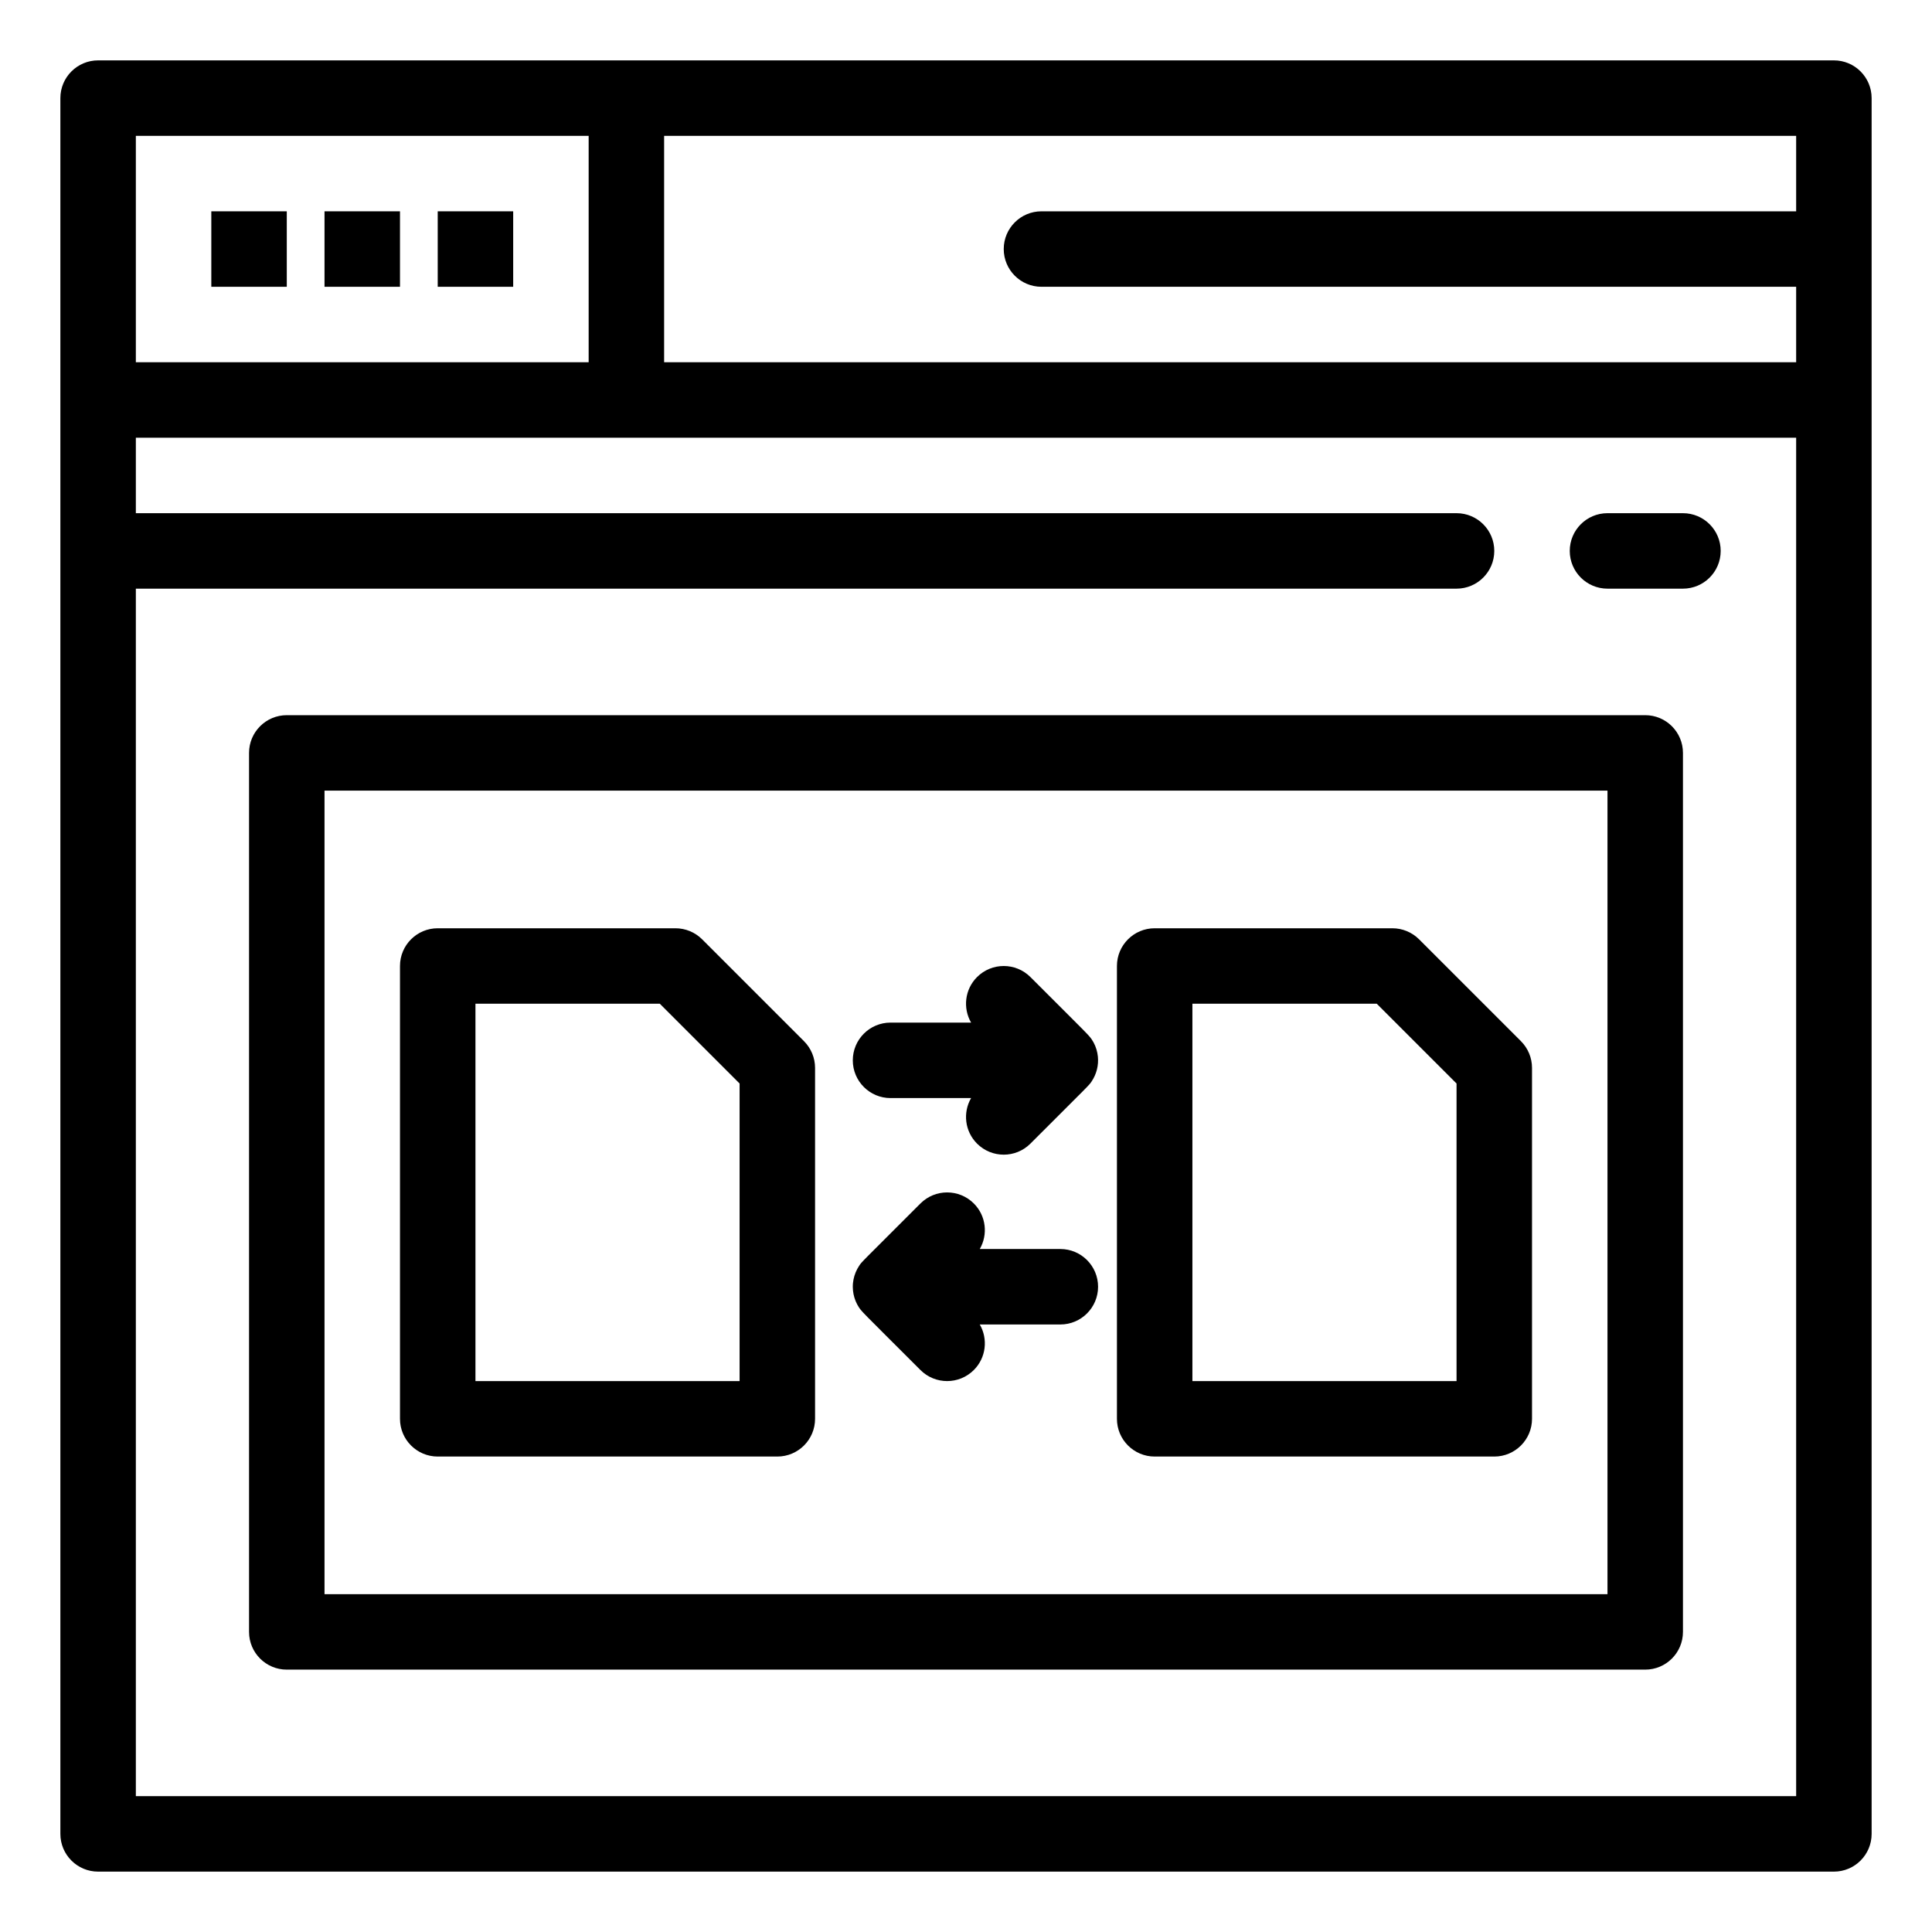
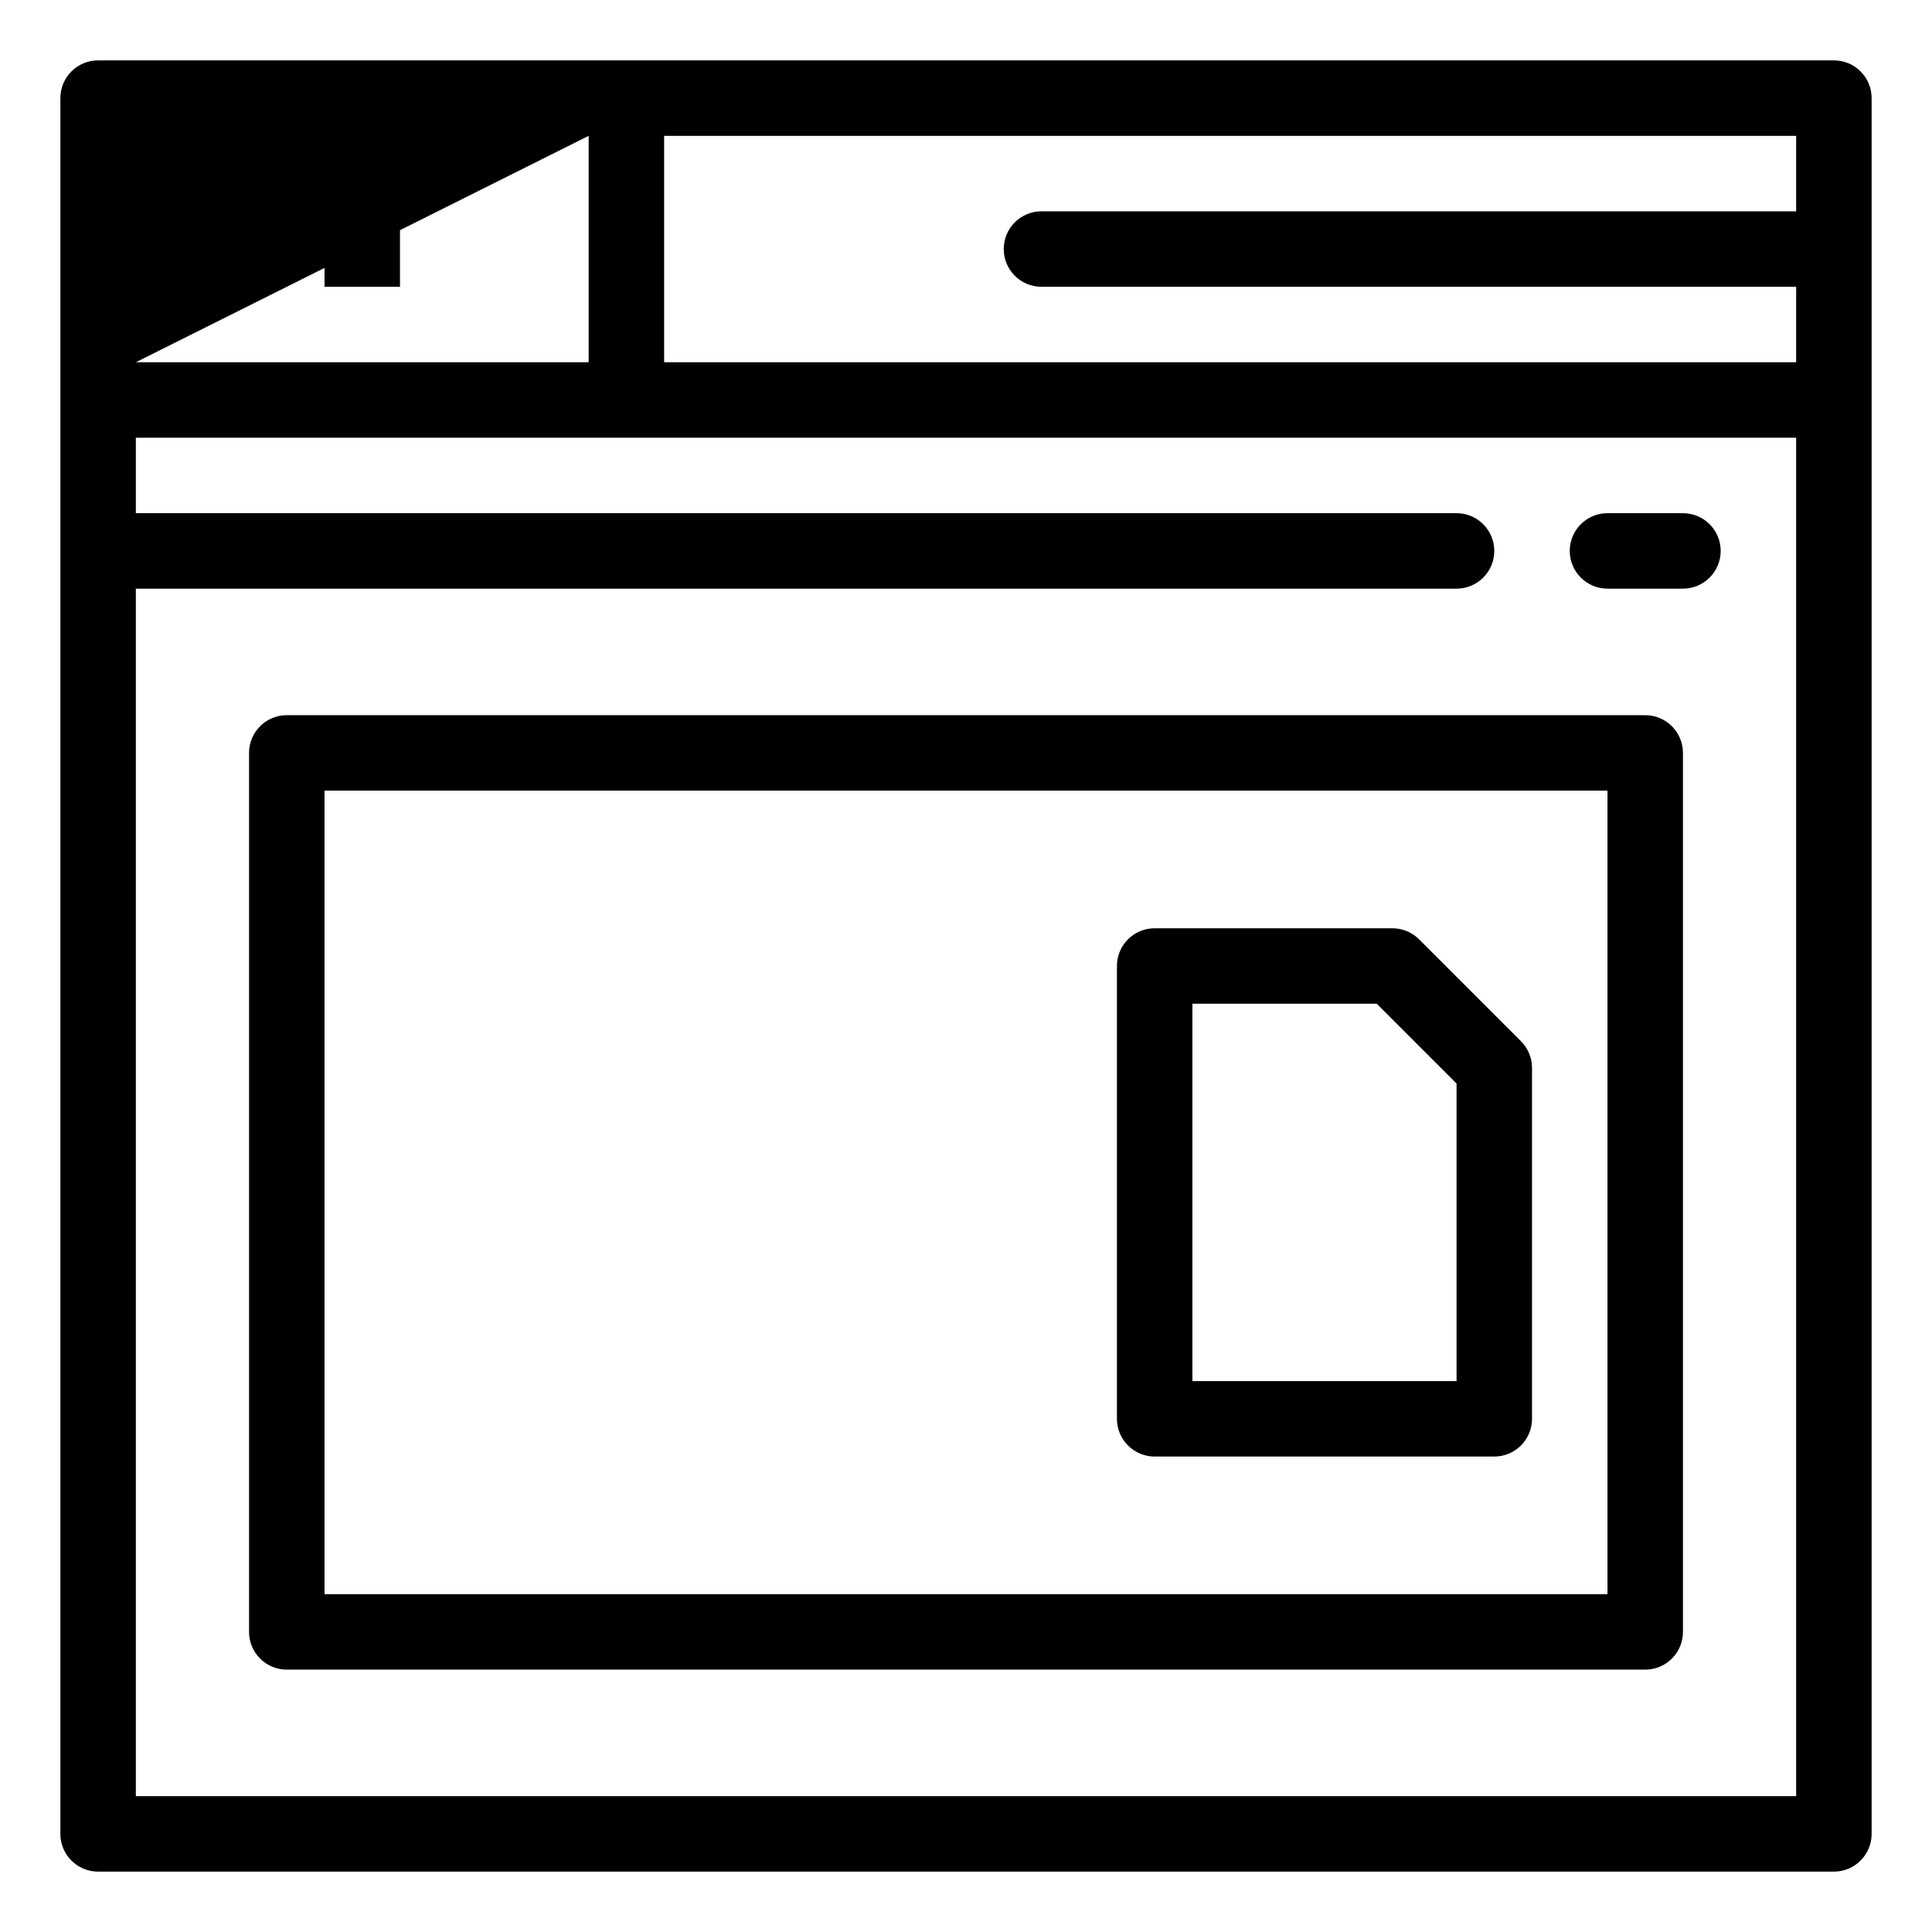
<svg xmlns="http://www.w3.org/2000/svg" enable-background="new 0 0 512 512" height="512" viewBox="0 0 512 512" width="512">
  <g id="_x36_47_x2C__Page_x2C__secure_x2C__web_x2C__file_x2C__share">
    <g>
-       <path d="m486 16h-460c-5.523 0-10 4.477-10 10v460c0 5.522 4.477 10 10 10h460c5.522 0 10-4.478 10-10v-460c0-5.523-4.478-10-10-10zm-10 40h-200c-5.522 0-10 4.477-10 10s4.478 10 10 10h200v20h-300v-60h300zm-320-20v60h-120v-60zm-120 440v-320h350c5.522 0 10-4.477 10-10s-4.478-10-10-10h-350v-20h440v360z" />
+       <path d="m486 16h-460c-5.523 0-10 4.477-10 10v460c0 5.522 4.477 10 10 10h460c5.522 0 10-4.478 10-10v-460c0-5.523-4.478-10-10-10zm-10 40h-200c-5.522 0-10 4.477-10 10s4.478 10 10 10h200v20h-300v-60h300zm-320-20v60h-120zm-120 440v-320h350c5.522 0 10-4.477 10-10s-4.478-10-10-10h-350v-20h440v360z" />
      <path d="m446 136h-20c-5.522 0-10 4.477-10 10s4.478 10 10 10h20c5.522 0 10-4.477 10-10s-4.478-10-10-10z" />
      <path d="m56 56h20v20h-20z" />
      <path d="m86 56h20v20h-20z" />
-       <path d="m116 56h20v20h-20z" />
      <path d="m436 189.529h-360c-5.523 0-10 4.477-10 10v232.941c0 5.522 4.477 10 10 10h360c5.522 0 10-4.478 10-10v-232.941c0-5.523-4.478-10-10-10zm-10 232.942h-340v-212.942h340z" />
      <path d="m306 386h90c5.522 0 10-4.478 10-10v-93c0-2.652-1.054-5.195-2.929-7.071l-27-27c-1.876-1.875-4.419-2.929-7.071-2.929h-63c-5.522 0-10 4.477-10 10v120c0 5.522 4.478 10 10 10zm10-120h48.857l21.143 21.143v78.857h-70z" />
-       <path d="m116 386h90c5.523 0 10-4.478 10-10v-93c0-2.652-1.054-5.196-2.929-7.071l-27-27c-1.875-1.875-4.419-2.929-7.071-2.929h-63c-5.523 0-10 4.477-10 10v120c0 5.522 4.477 10 10 10zm10-120h48.858l21.142 21.143v78.857h-70z" />
-       <path d="m236 291h21.351c-2.214 3.825-1.695 8.798 1.578 12.071 3.907 3.905 10.236 3.904 14.143 0 16.154-16.167 15.46-15.346 16.241-16.514 1.269-1.902 1.868-4.189 1.638-6.547-.014-.137-.04-.27-.059-.404-.092-.655-.076-.537-.2-1.031-.132-.531-.093-.407-.281-.931-.181-.508-.13-.392-.36-.877-.266-.576-.243-.504-.449-.85-.896-1.522-.534-.981-16.529-16.989-3.906-3.904-10.236-3.904-14.143 0-3.273 3.273-3.792 8.246-1.578 12.071h-21.352c-5.523 0-10 4.478-10 10s4.477 10.001 10 10.001z" />
-       <path d="m226.115 342.438c.085.603.063.472.2 1.013.125.497.08.364.282.927.2.559.135.392.363.877.267.565.188.406.451.849.895 1.508.392.834 16.518 16.969 3.906 3.905 10.236 3.904 14.143 0 3.273-3.273 3.792-8.246 1.578-12.071h21.35c5.522 0 10-4.478 10-10s-4.478-10-10-10h-21.351c2.214-3.825 1.695-8.798-1.578-12.071-3.905-3.903-10.236-3.903-14.143 0-16.191 16.201-15.472 15.361-16.243 16.517-.088.132-.464.765-.504.84-.065.122-.369.764-.42.888-.051.123-.292.796-.331.924-.033.109-.212.821-.238.95-.026.131-.138.906-.144.968-.028.282-.056.755-.047 1.03.004.819.091 1.229.114 1.39z" />
    </g>
  </g>
</svg>